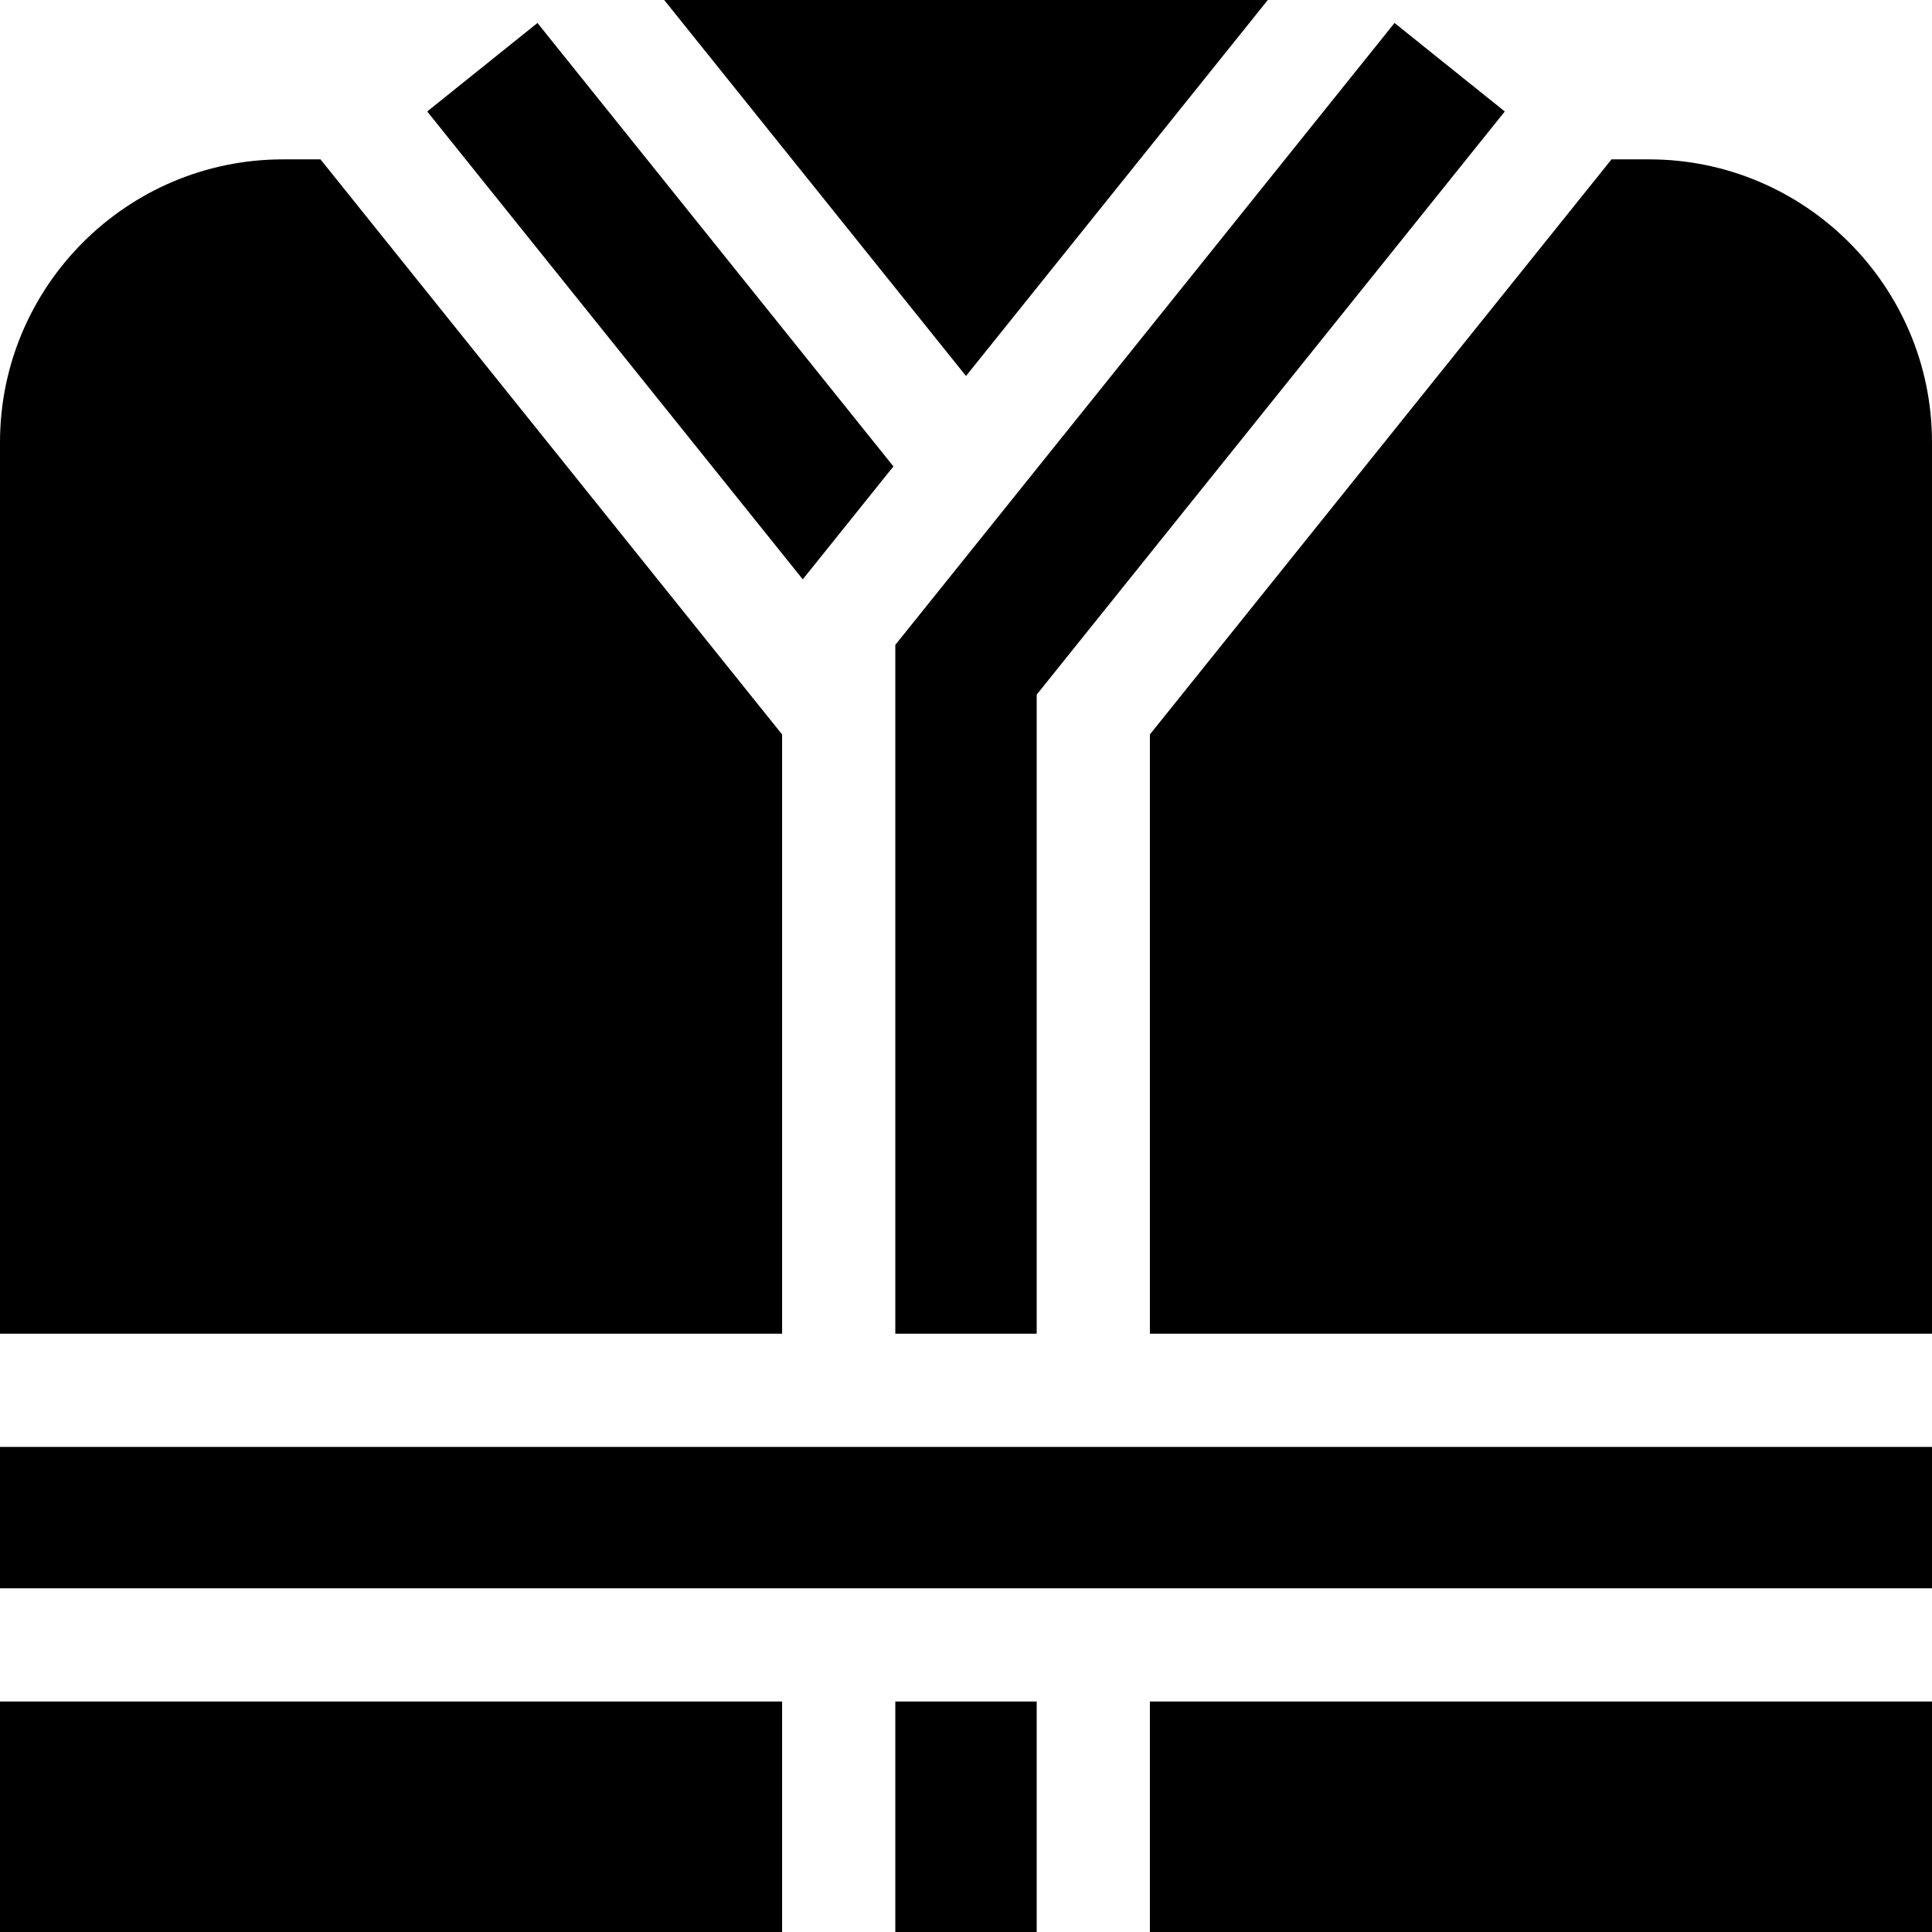
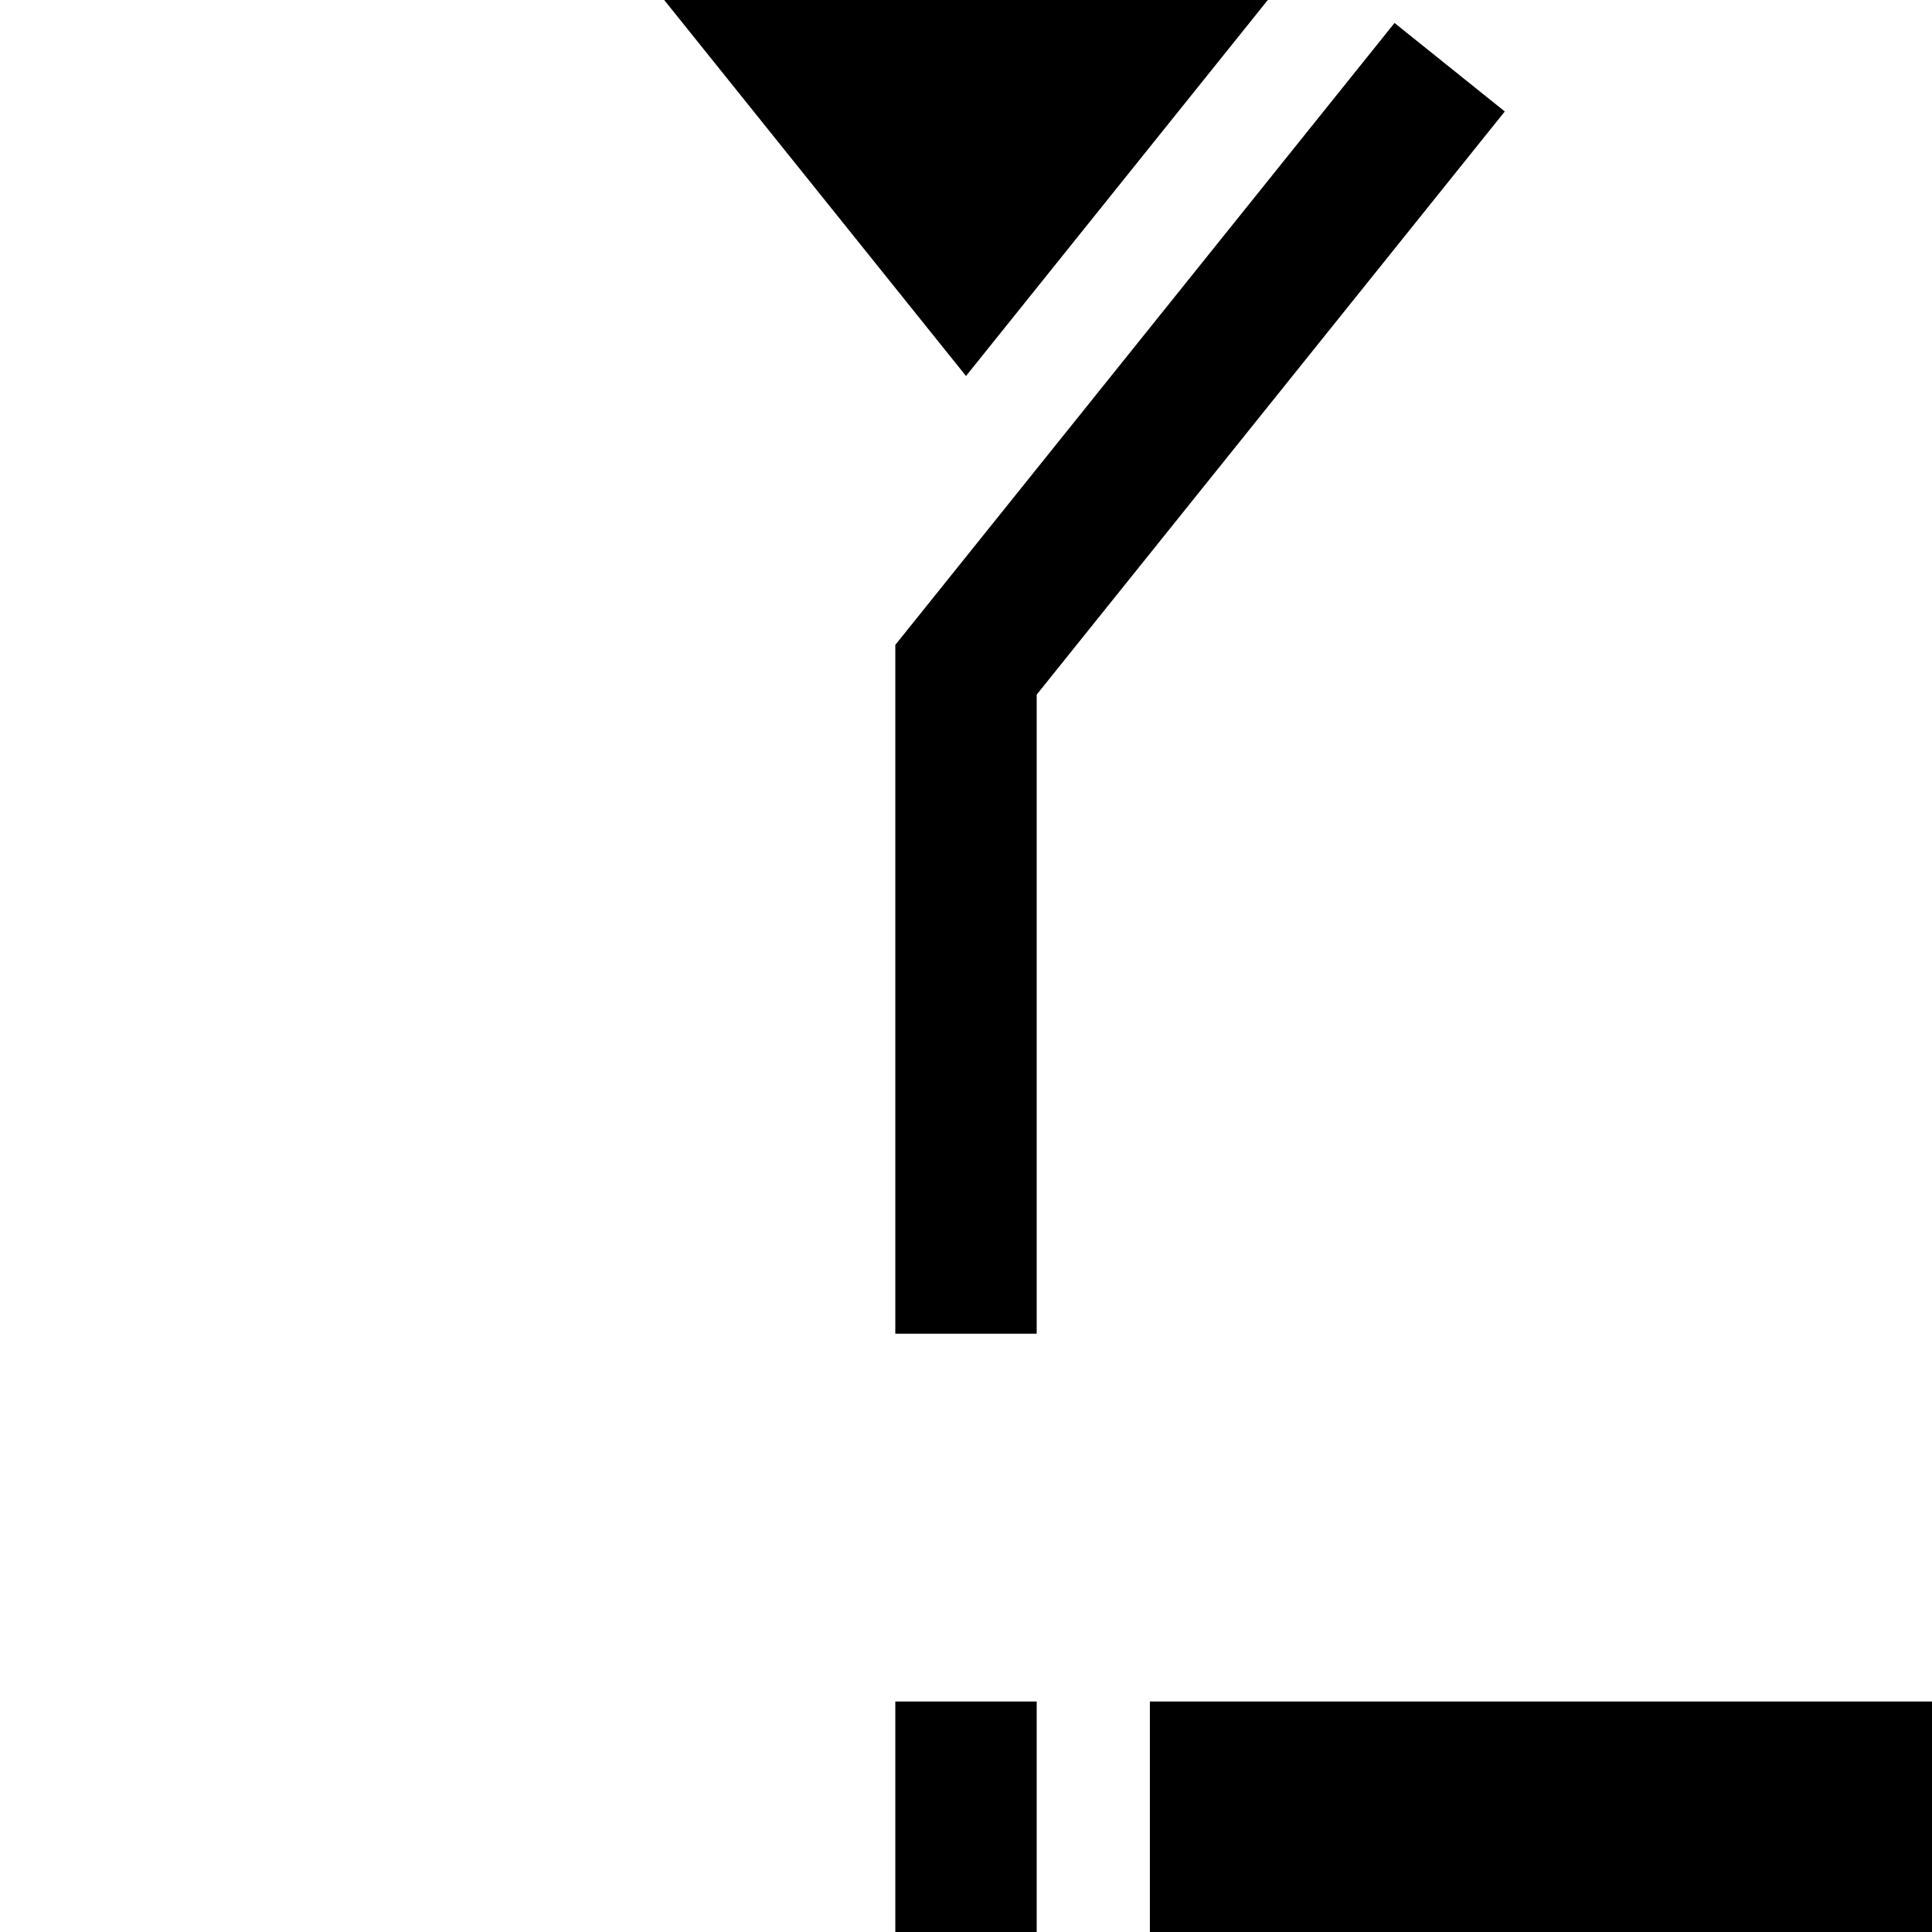
<svg xmlns="http://www.w3.org/2000/svg" enable-background="new 0 0 512 512" viewBox="0 0 512 512">
  <g>
-     <path d="m437 42.234h-9.933l-122.333 152.402v158.812h207.266v-236.214c0-41.355-33.645-75-75-75z" />
    <path d="m304.734 450.917h207.266v61.083h-207.266z" />
-     <path d="m0 450.917h207.266v61.083h-207.266z" />
    <path d="m237.266 450.917h37.469v61.083h-37.469z" />
-     <path d="m207.266 194.636-122.333-152.402h-9.933c-41.355 0-75 33.645-75 75v236.214h207.266z" />
    <path d="m335.982 0h-159.965l79.983 99.643z" />
-     <path d="m0 383.448h512v37.469h-512z" />
    <path d="m237.266 353.448h37.468v-169.363l124.052-154.543-29.221-23.455-132.299 164.82z" />
-     <path d="m236.766 123.605-94.332-117.518-29.22 23.455 99.528 123.991z" />
  </g>
</svg>